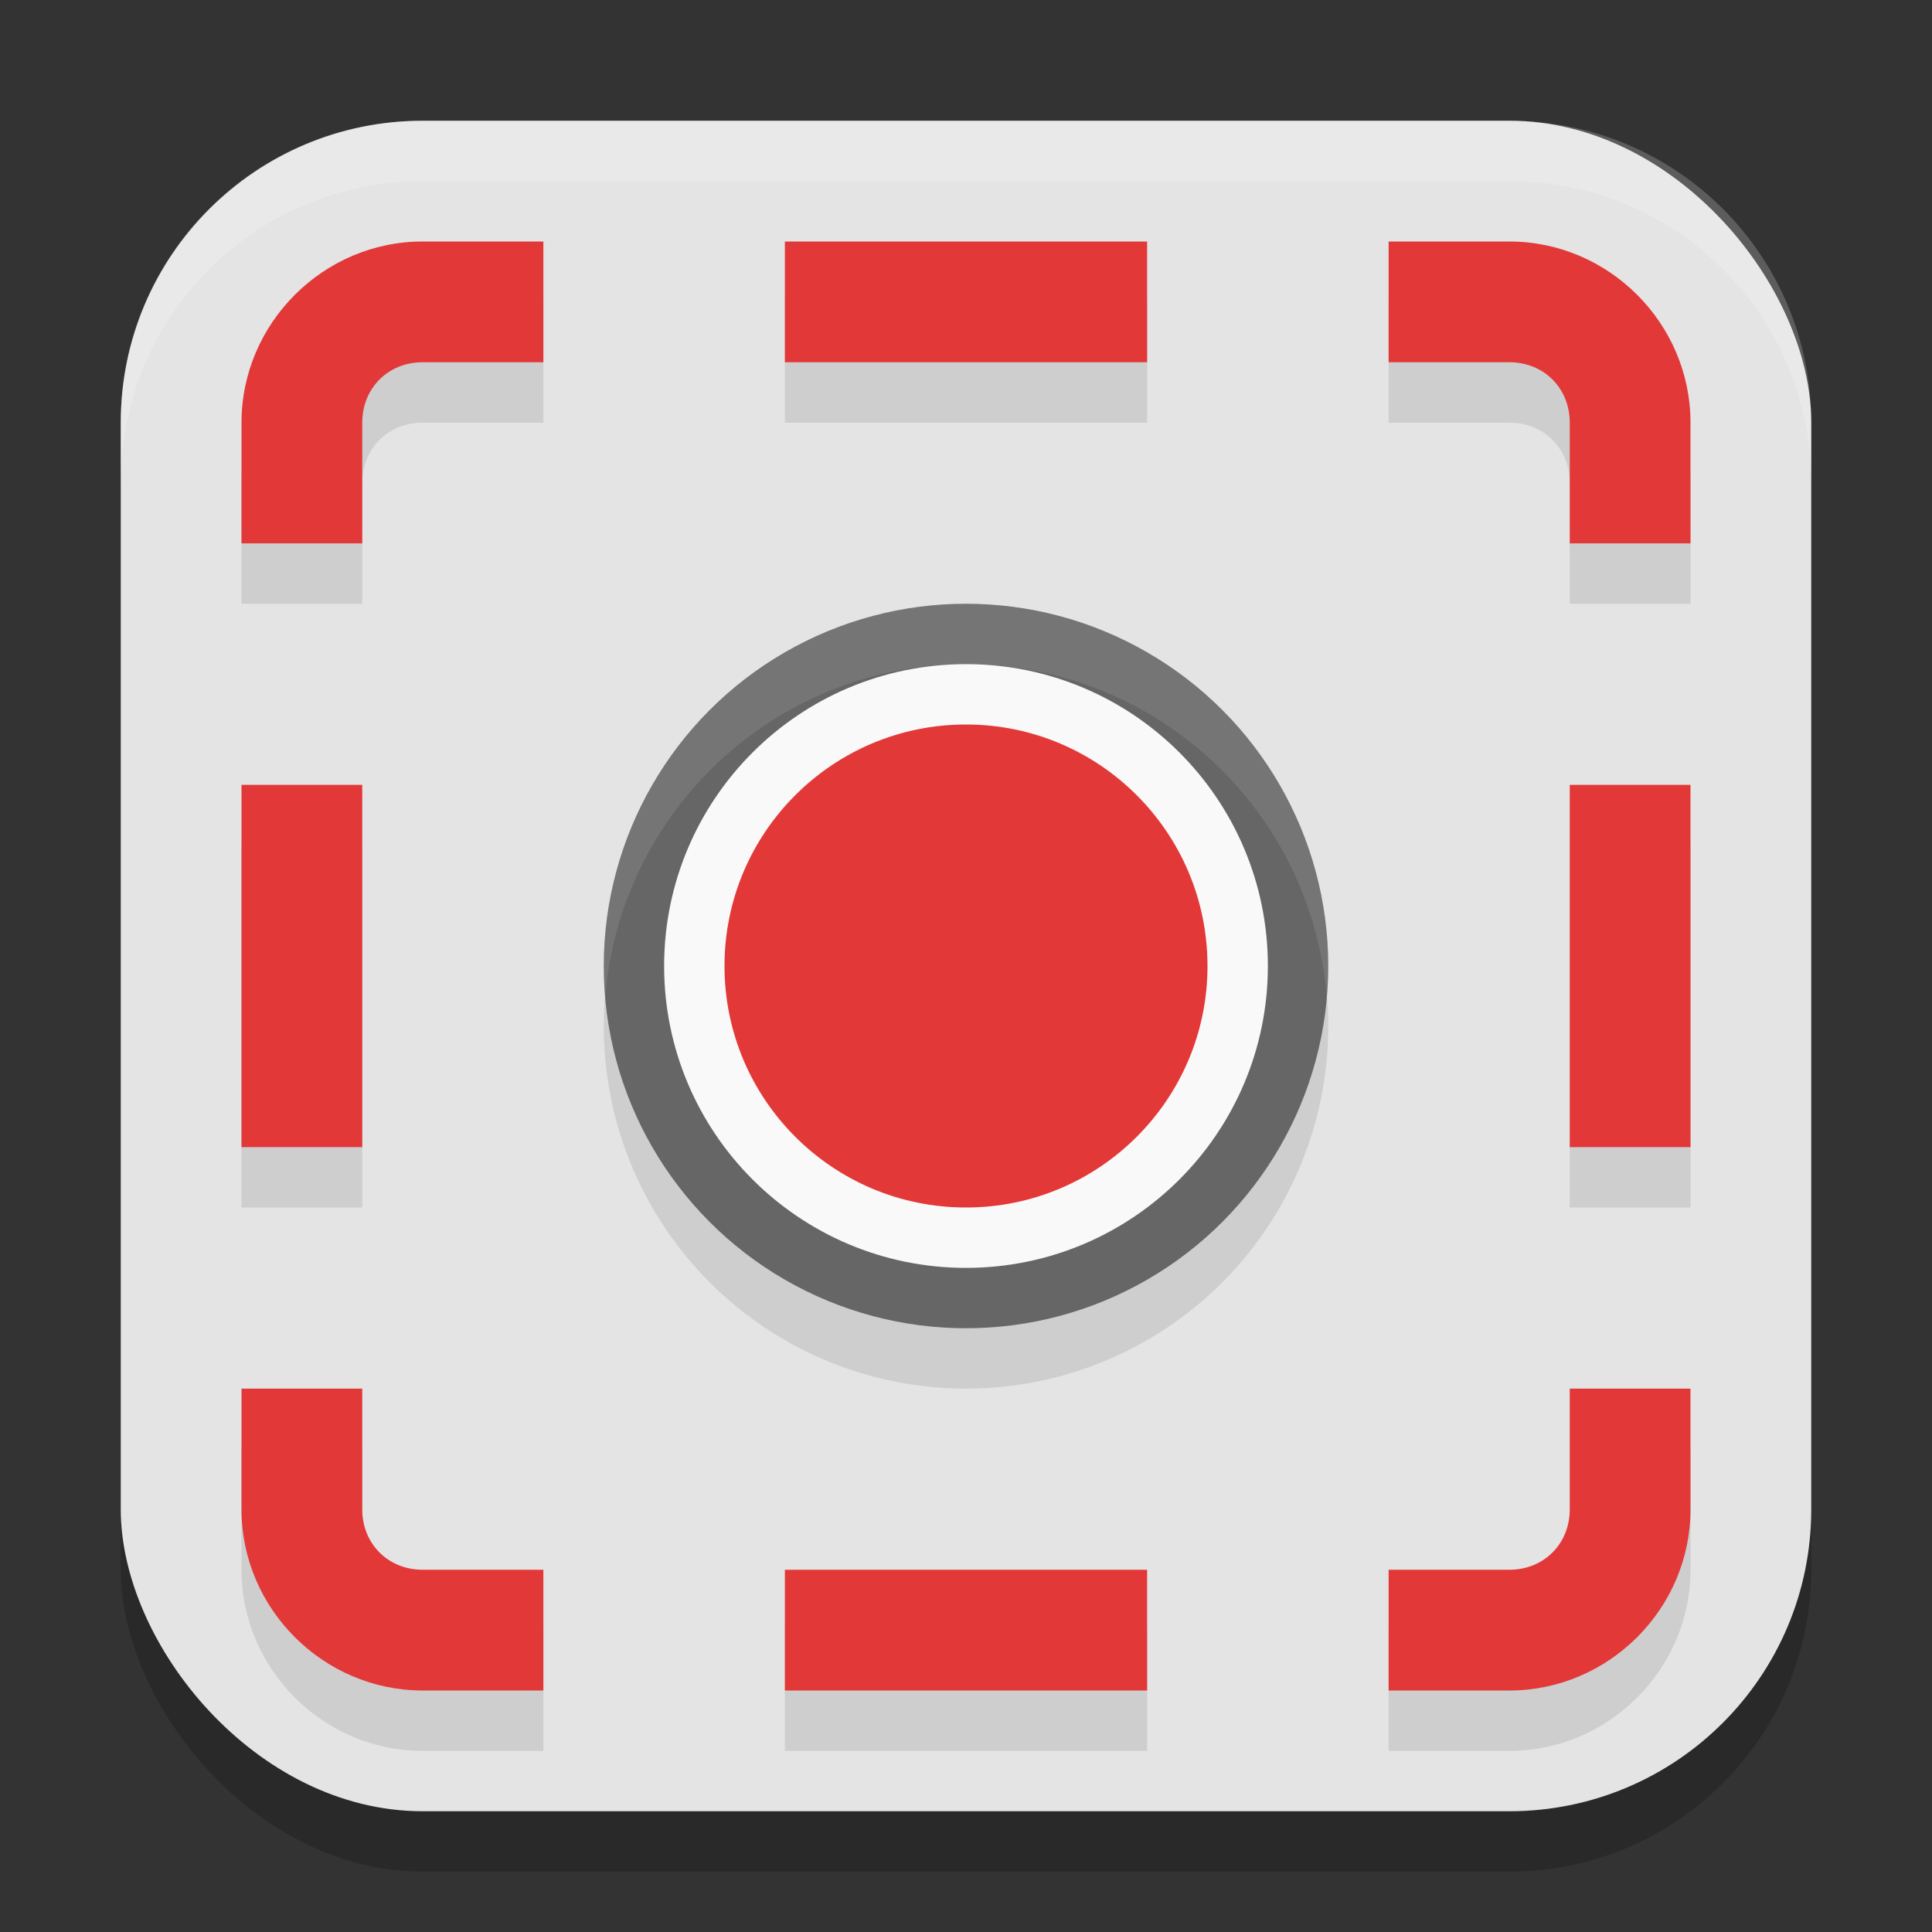
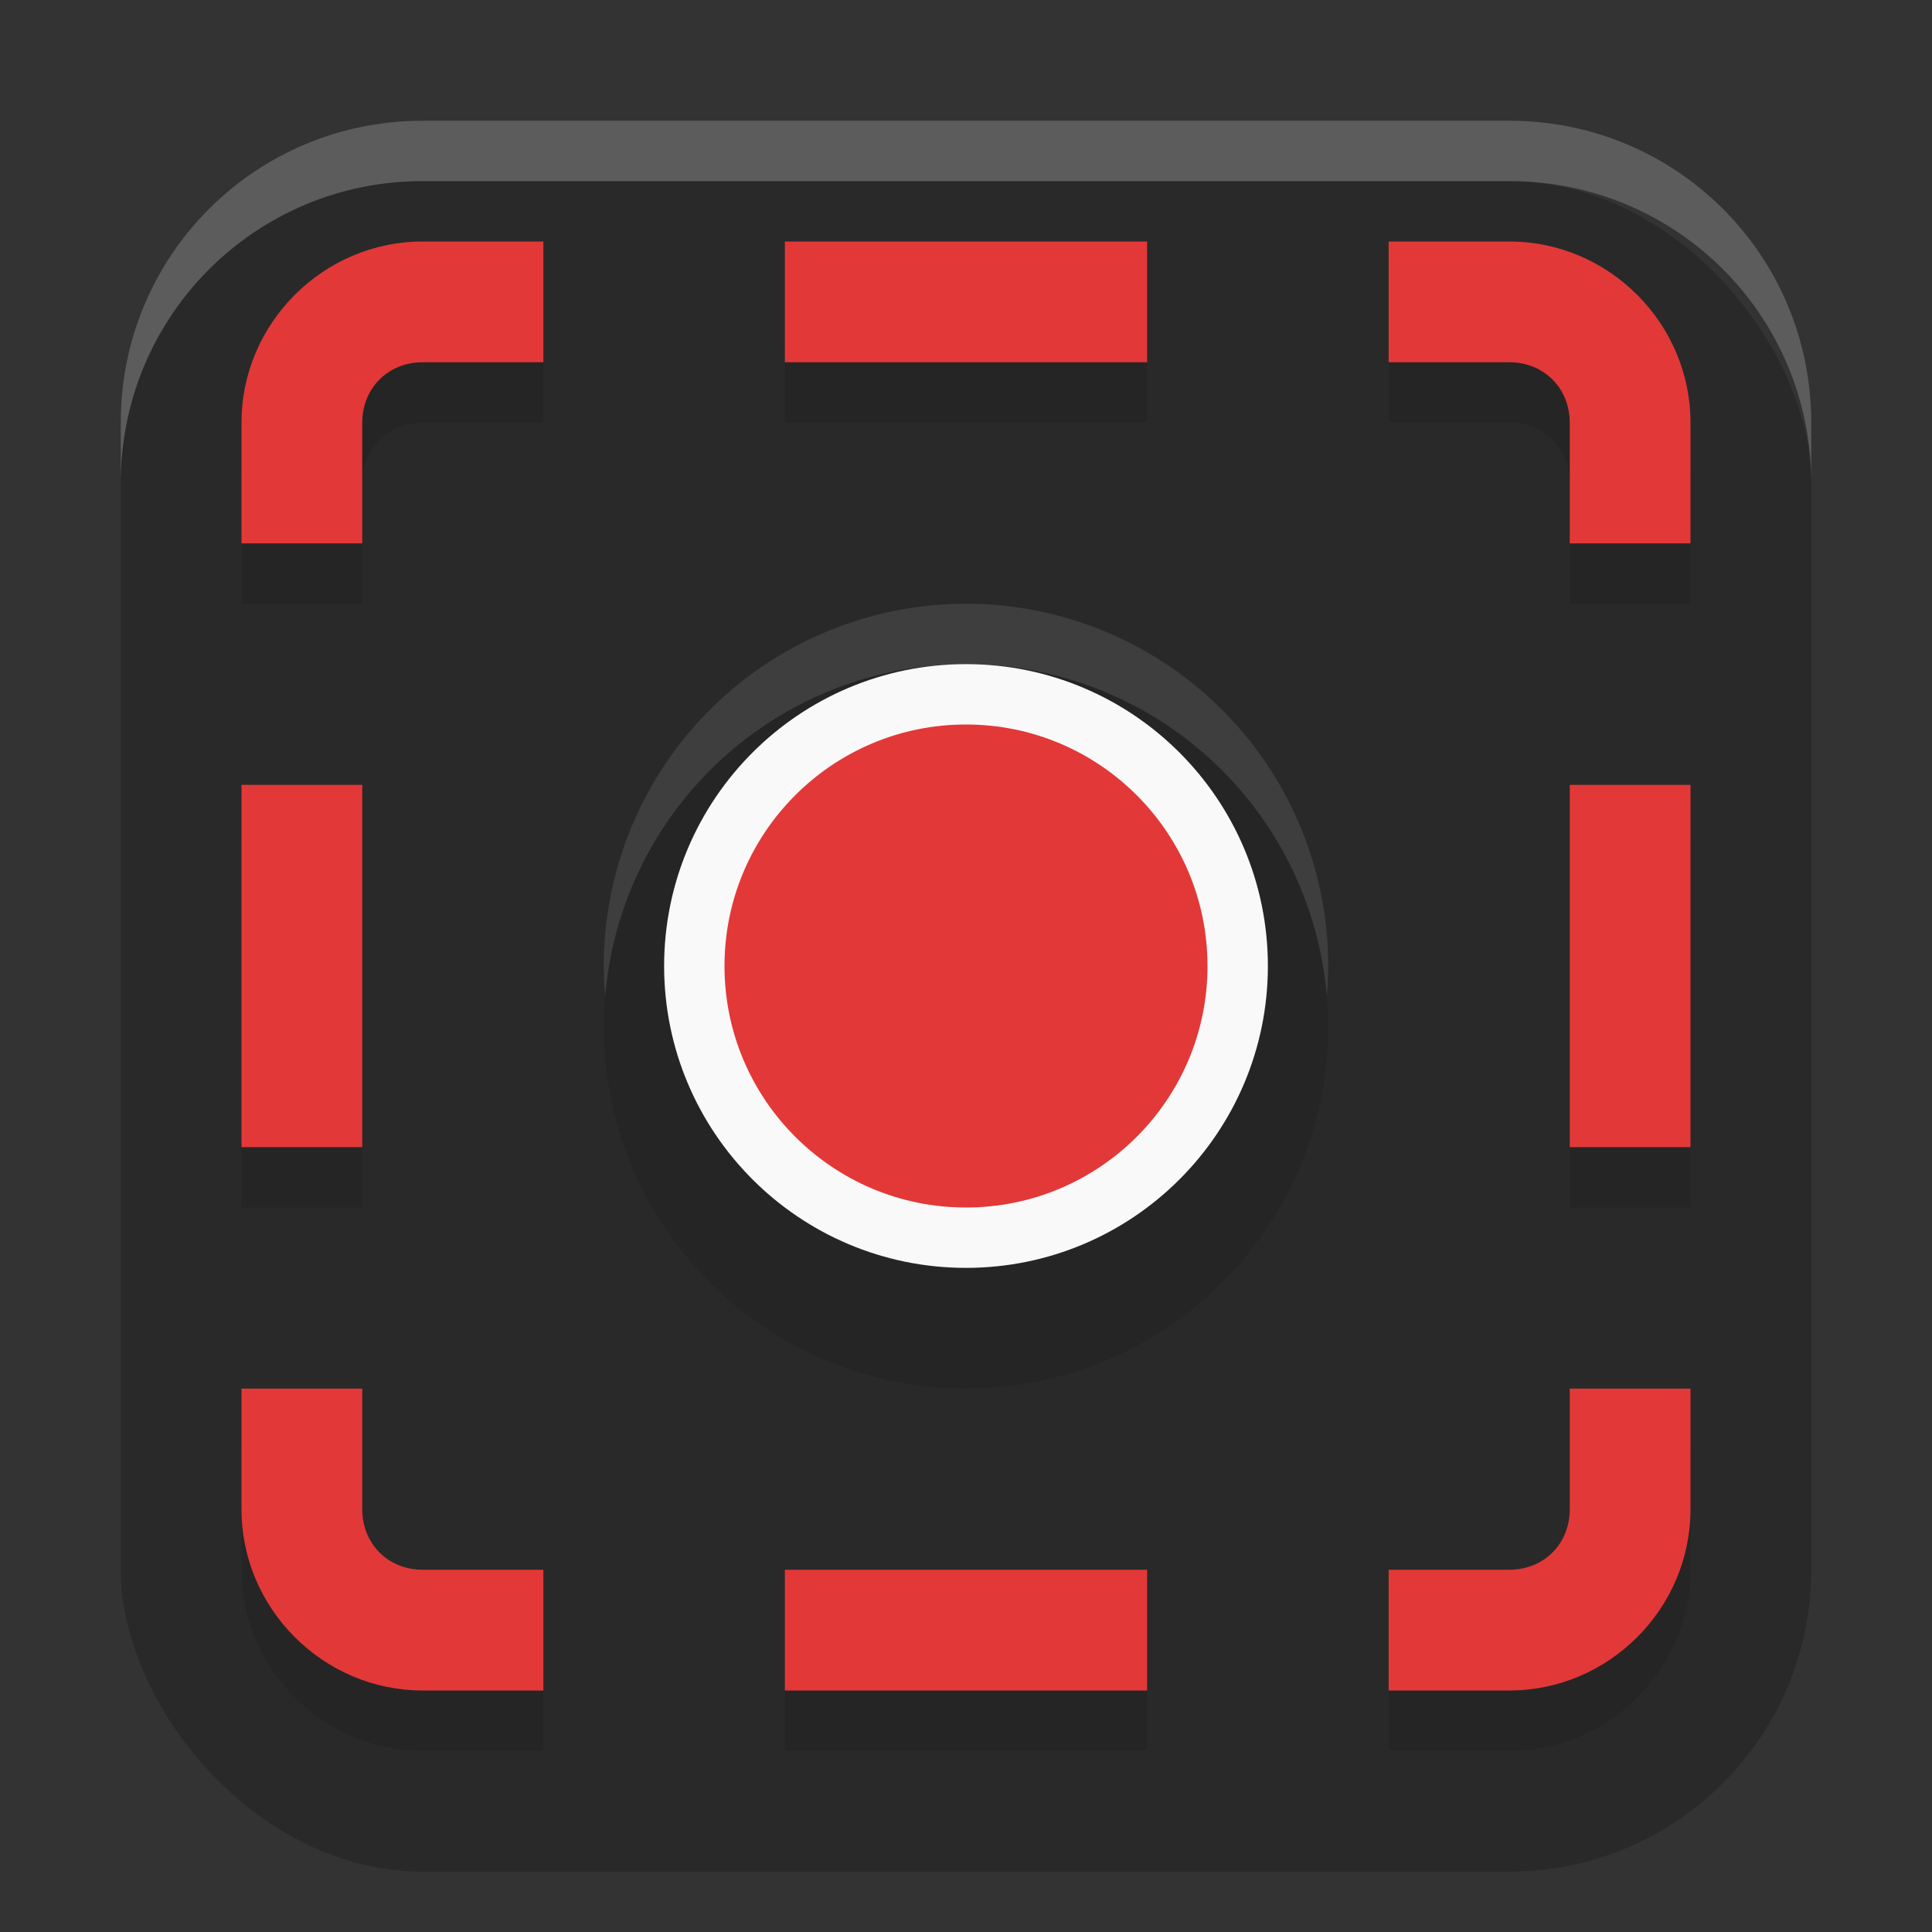
<svg xmlns="http://www.w3.org/2000/svg" width="32" height="32" version="1.1">
  <rect width="100%" height="100%" fill="#333333" stroke="none" />
  <rect style="opacity:0.2" width="28" height="28" x="2" y="3" rx="5" ry="5" />
-   <rect style="fill:#e4e4e4" width="28" height="28" x="2" y="2" rx="5" ry="5" />
  <circle style="opacity:0.1" cx="16" cy="17" r="6" />
-   <circle style="fill:#666666" cx="16" cy="16" r="6" />
  <circle style="fill:#e33838;stroke:#f9f9f9" cx="16" cy="16" r="4.5" />
  <path style="opacity:0.1" d="M 7,5 C 5.355,5 4,6.355 4,8 V 10 H 6 V 8 C 6,7.429 6.429,7 7,7 H 9 V 5 Z M 13,5 V 7 H 19 V 5 Z M 23,5 V 7 H 25 C 25.571,7 26,7.429 26,8 V 10 H 28 V 8 C 28,6.355 26.645,5 25,5 Z M 4,14 V 20 H 6 V 14 Z M 26,14 V 20 H 28 V 14 Z M 4,24 V 26 C 4,27.645 5.355,29 7,29 H 9 V 27 H 7 C 6.429,27 6,26.571 6,26 V 24 Z M 26,24 V 26 C 26,26.571 25.571,27 25,27 H 23 V 29 H 25 C 26.645,29 28,27.645 28,26 V 24 Z M 13,27 V 29 H 19 V 27 Z" />
  <path style="fill:#e33838" d="M 7 4 C 5.355 4 4 5.355 4 7 L 4 9 L 6 9 L 6 7 C 6 6.429 6.429 6 7 6 L 9 6 L 9 4 L 7 4 z M 13 4 L 13 6 L 19 6 L 19 4 L 13 4 z M 23 4 L 23 6 L 25 6 C 25.571 6 26 6.429 26 7 L 26 9 L 28 9 L 28 7 C 28 5.355 26.645 4 25 4 L 23 4 z M 4 13 L 4 19 L 6 19 L 6 13 L 4 13 z M 26 13 L 26 19 L 28 19 L 28 13 L 26 13 z M 4 23 L 4 25 C 4 26.645 5.355 28 7 28 L 9 28 L 9 26 L 7 26 C 6.429 26 6 25.571 6 25 L 6 23 L 4 23 z M 26 23 L 26 25 C 26 25.571 25.571 26 25 26 L 23 26 L 23 28 L 25 28 C 26.645 28 28 26.645 28 25 L 28 23 L 26 23 z M 13 26 L 13 28 L 19 28 L 19 26 L 13 26 z" />
  <path style="opacity:0.2;fill:#ffffff" d="M 7 2 C 4.23 2 2 4.23 2 7 L 2 8 C 2 5.23 4.23 3 7 3 L 25 3 C 27.77 3 30 5.23 30 8 L 30 7 C 30 4.23 27.77 2 25 2 L 7 2 z" />
  <path style="opacity:0.1;fill:#ffffff" d="M 16 10 A 6 6 0 0 0 10 16 A 6 6 0 0 0 10.025 16.498 A 6 6 0 0 1 16 11 A 6 6 0 0 1 21.975 16.502 A 6 6 0 0 0 22 16 A 6 6 0 0 0 16 10 z" />
</svg>